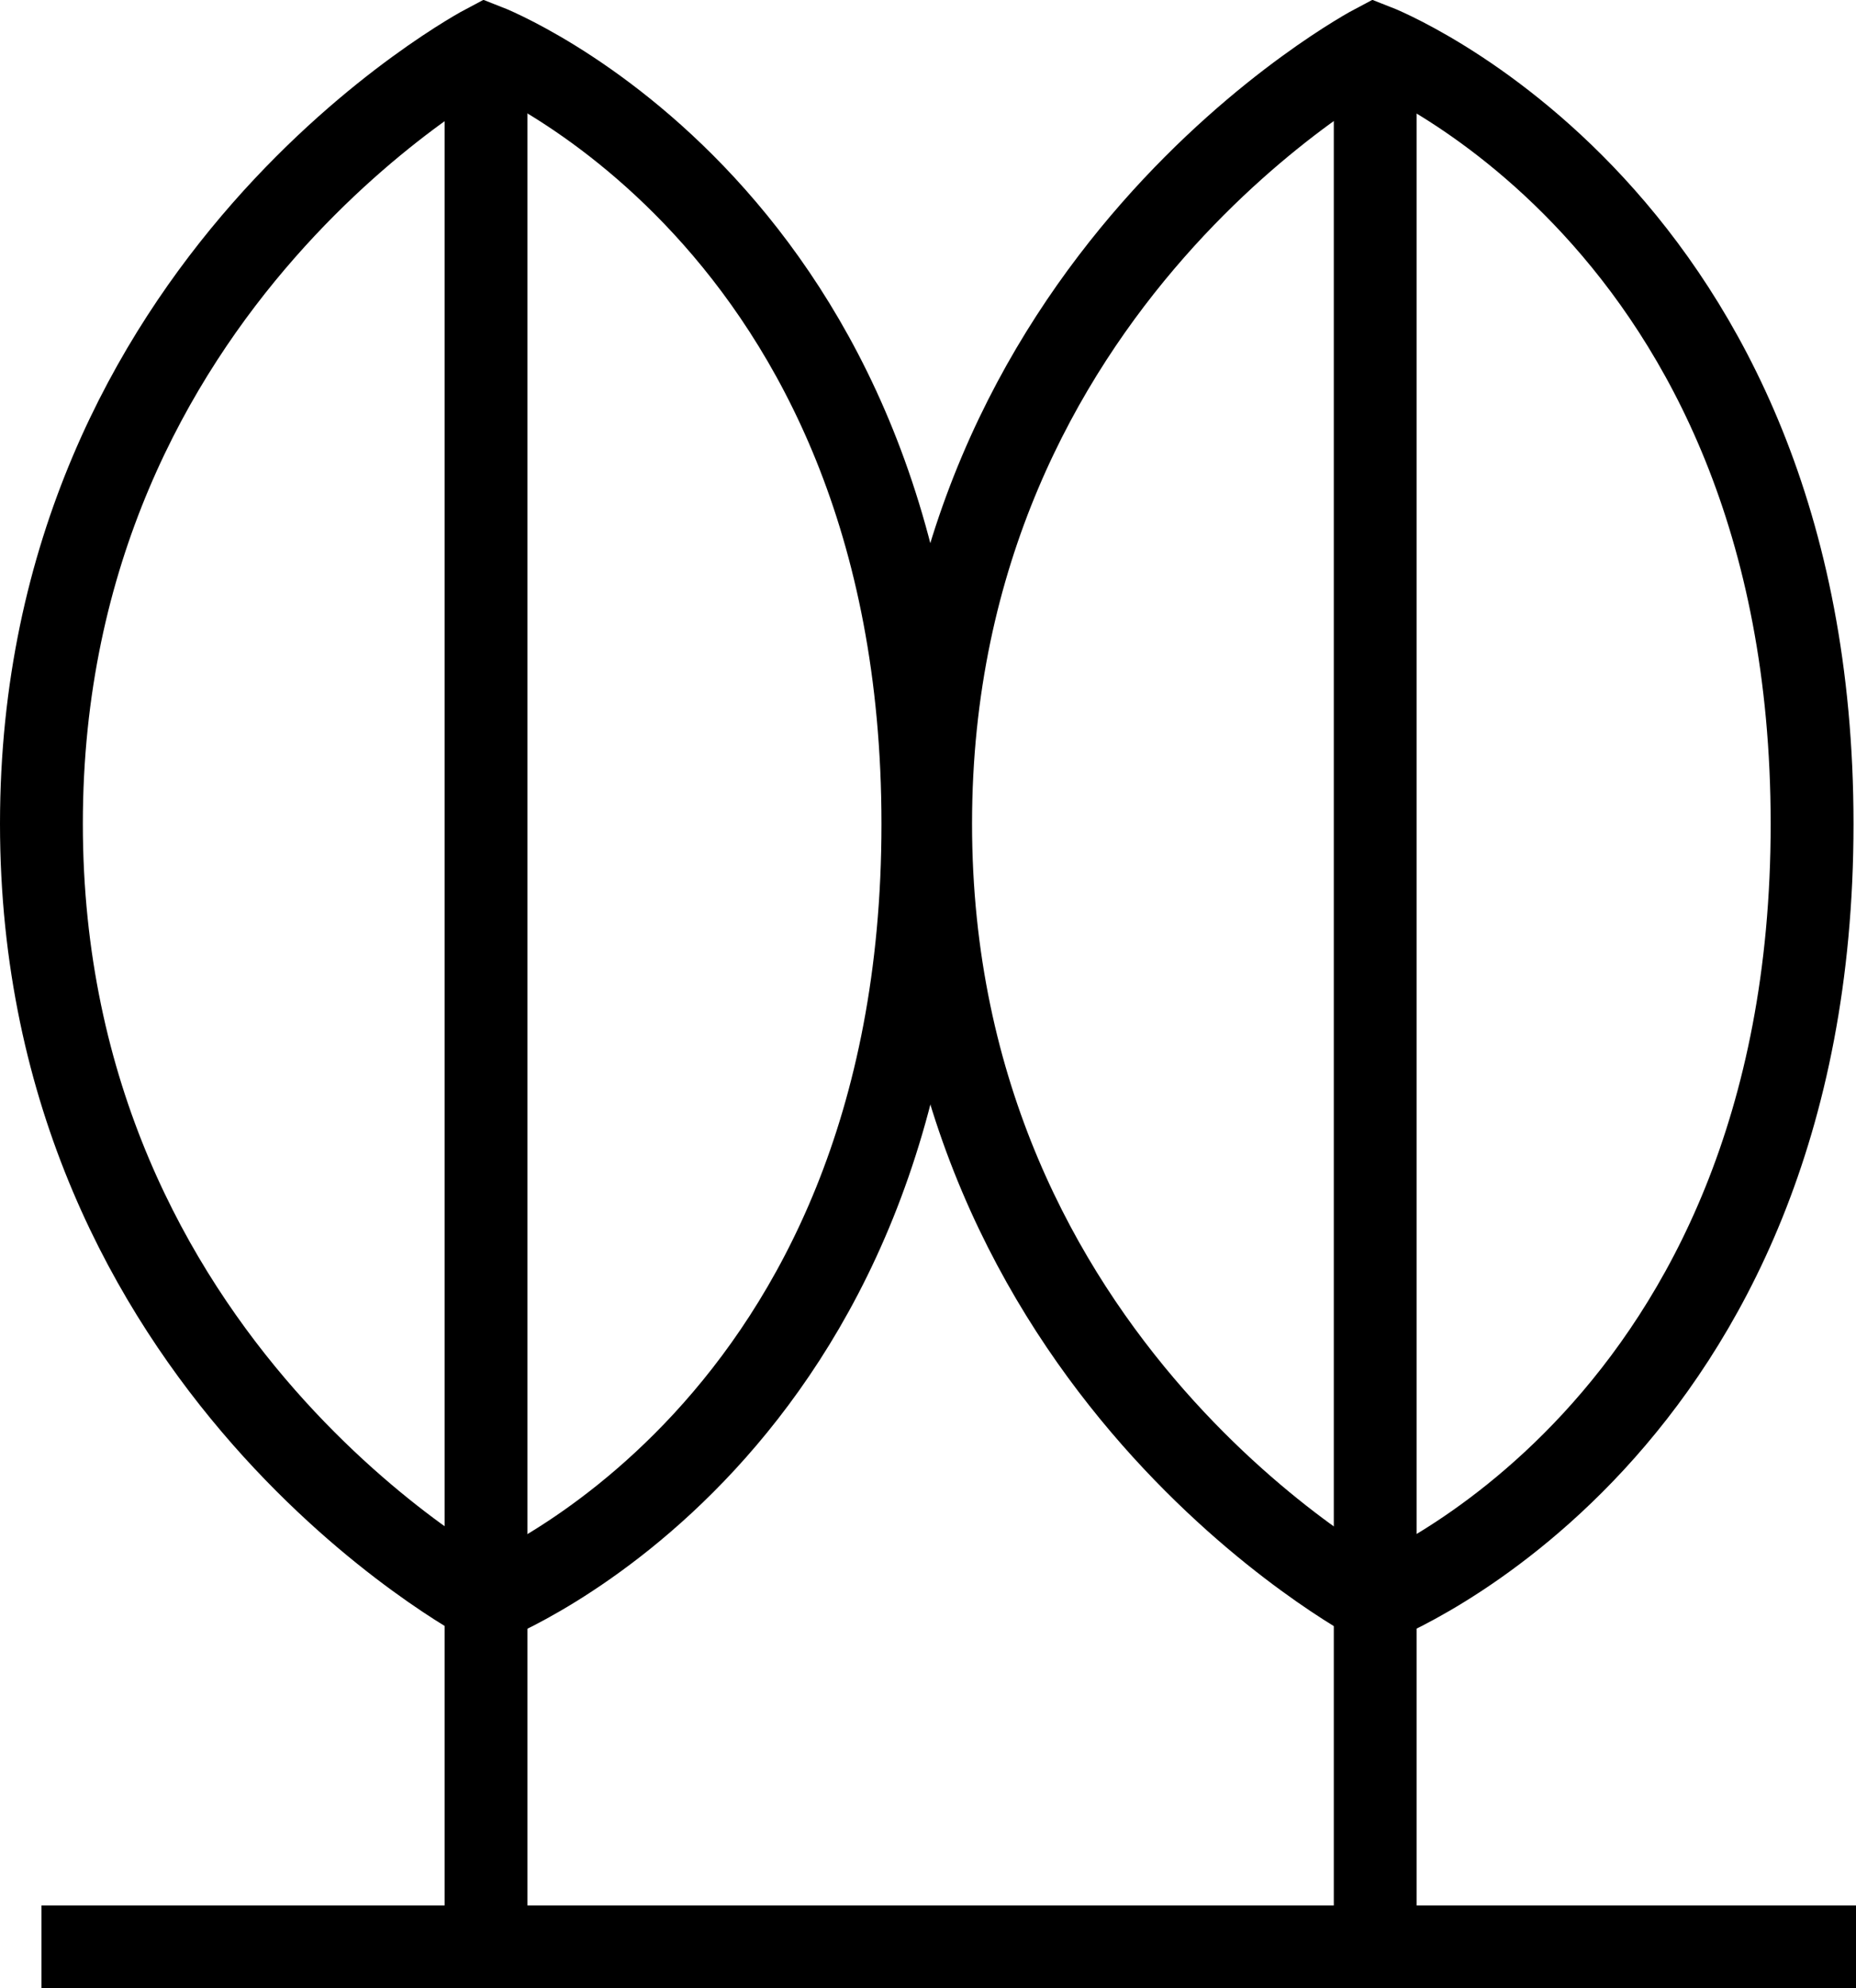
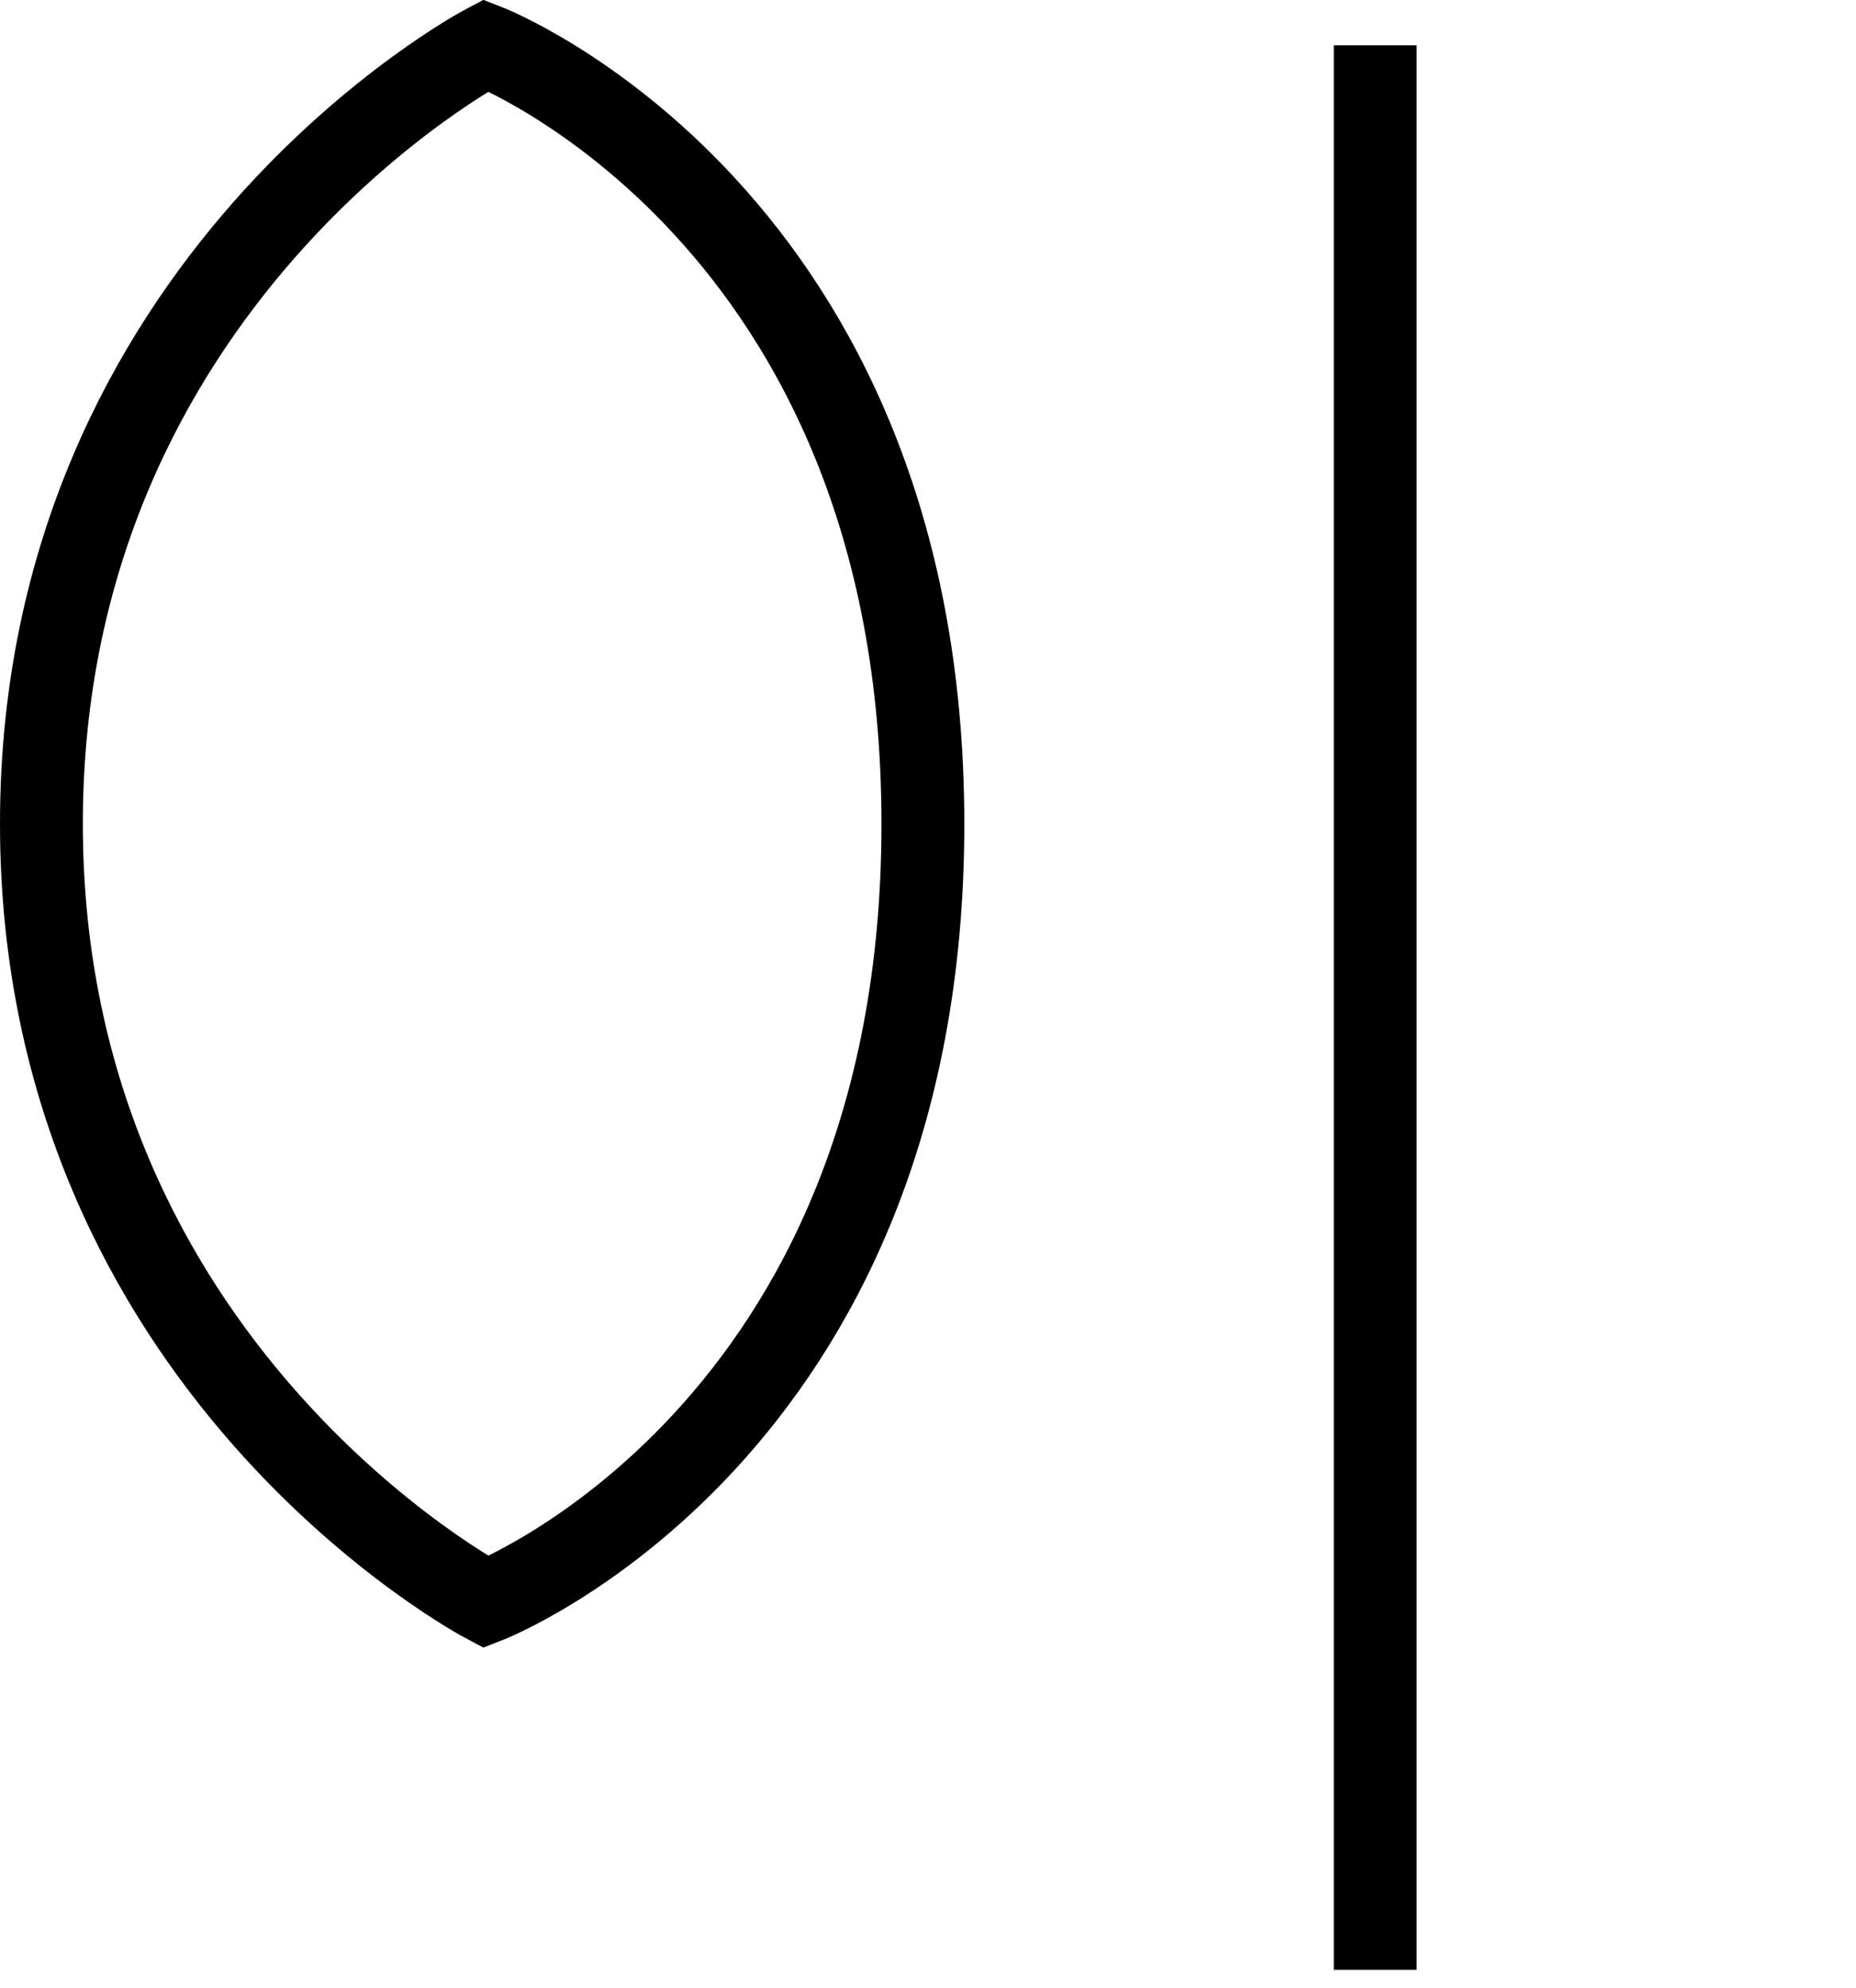
<svg xmlns="http://www.w3.org/2000/svg" viewBox="0 0 67.21 71.98">
  <defs>
    <style>.cls-1{fill:none;stroke:#000;stroke-miterlimit:10;stroke-width:3px;}</style>
  </defs>
  <title>Asset 1</title>
  <g id="Layer_2" data-name="Layer 2">
    <g id="Layer_1-2" data-name="Layer 1">
      <path class="cls-1" d="M17.6,1.64S1.5,10.11,1.5,29.82,17.6,58,17.6,58s15.82-6.11,15.82-28.17S17.6,1.64,17.6,1.64Z" />
-       <path class="cls-1" d="M49.79,1.64S33.7,10.11,33.7,29.82,49.79,58,49.79,58s15.83-6.11,15.83-28.17S49.79,1.64,49.79,1.64Z" />
-       <line class="cls-1" x1="17.6" y1="1.64" x2="17.6" y2="71.31" />
      <line class="cls-1" x1="49.8" y1="1.64" x2="49.8" y2="71.31" />
-       <line class="cls-1" x1="1.5" y1="70.48" x2="67.21" y2="70.48" />
    </g>
  </g>
</svg>